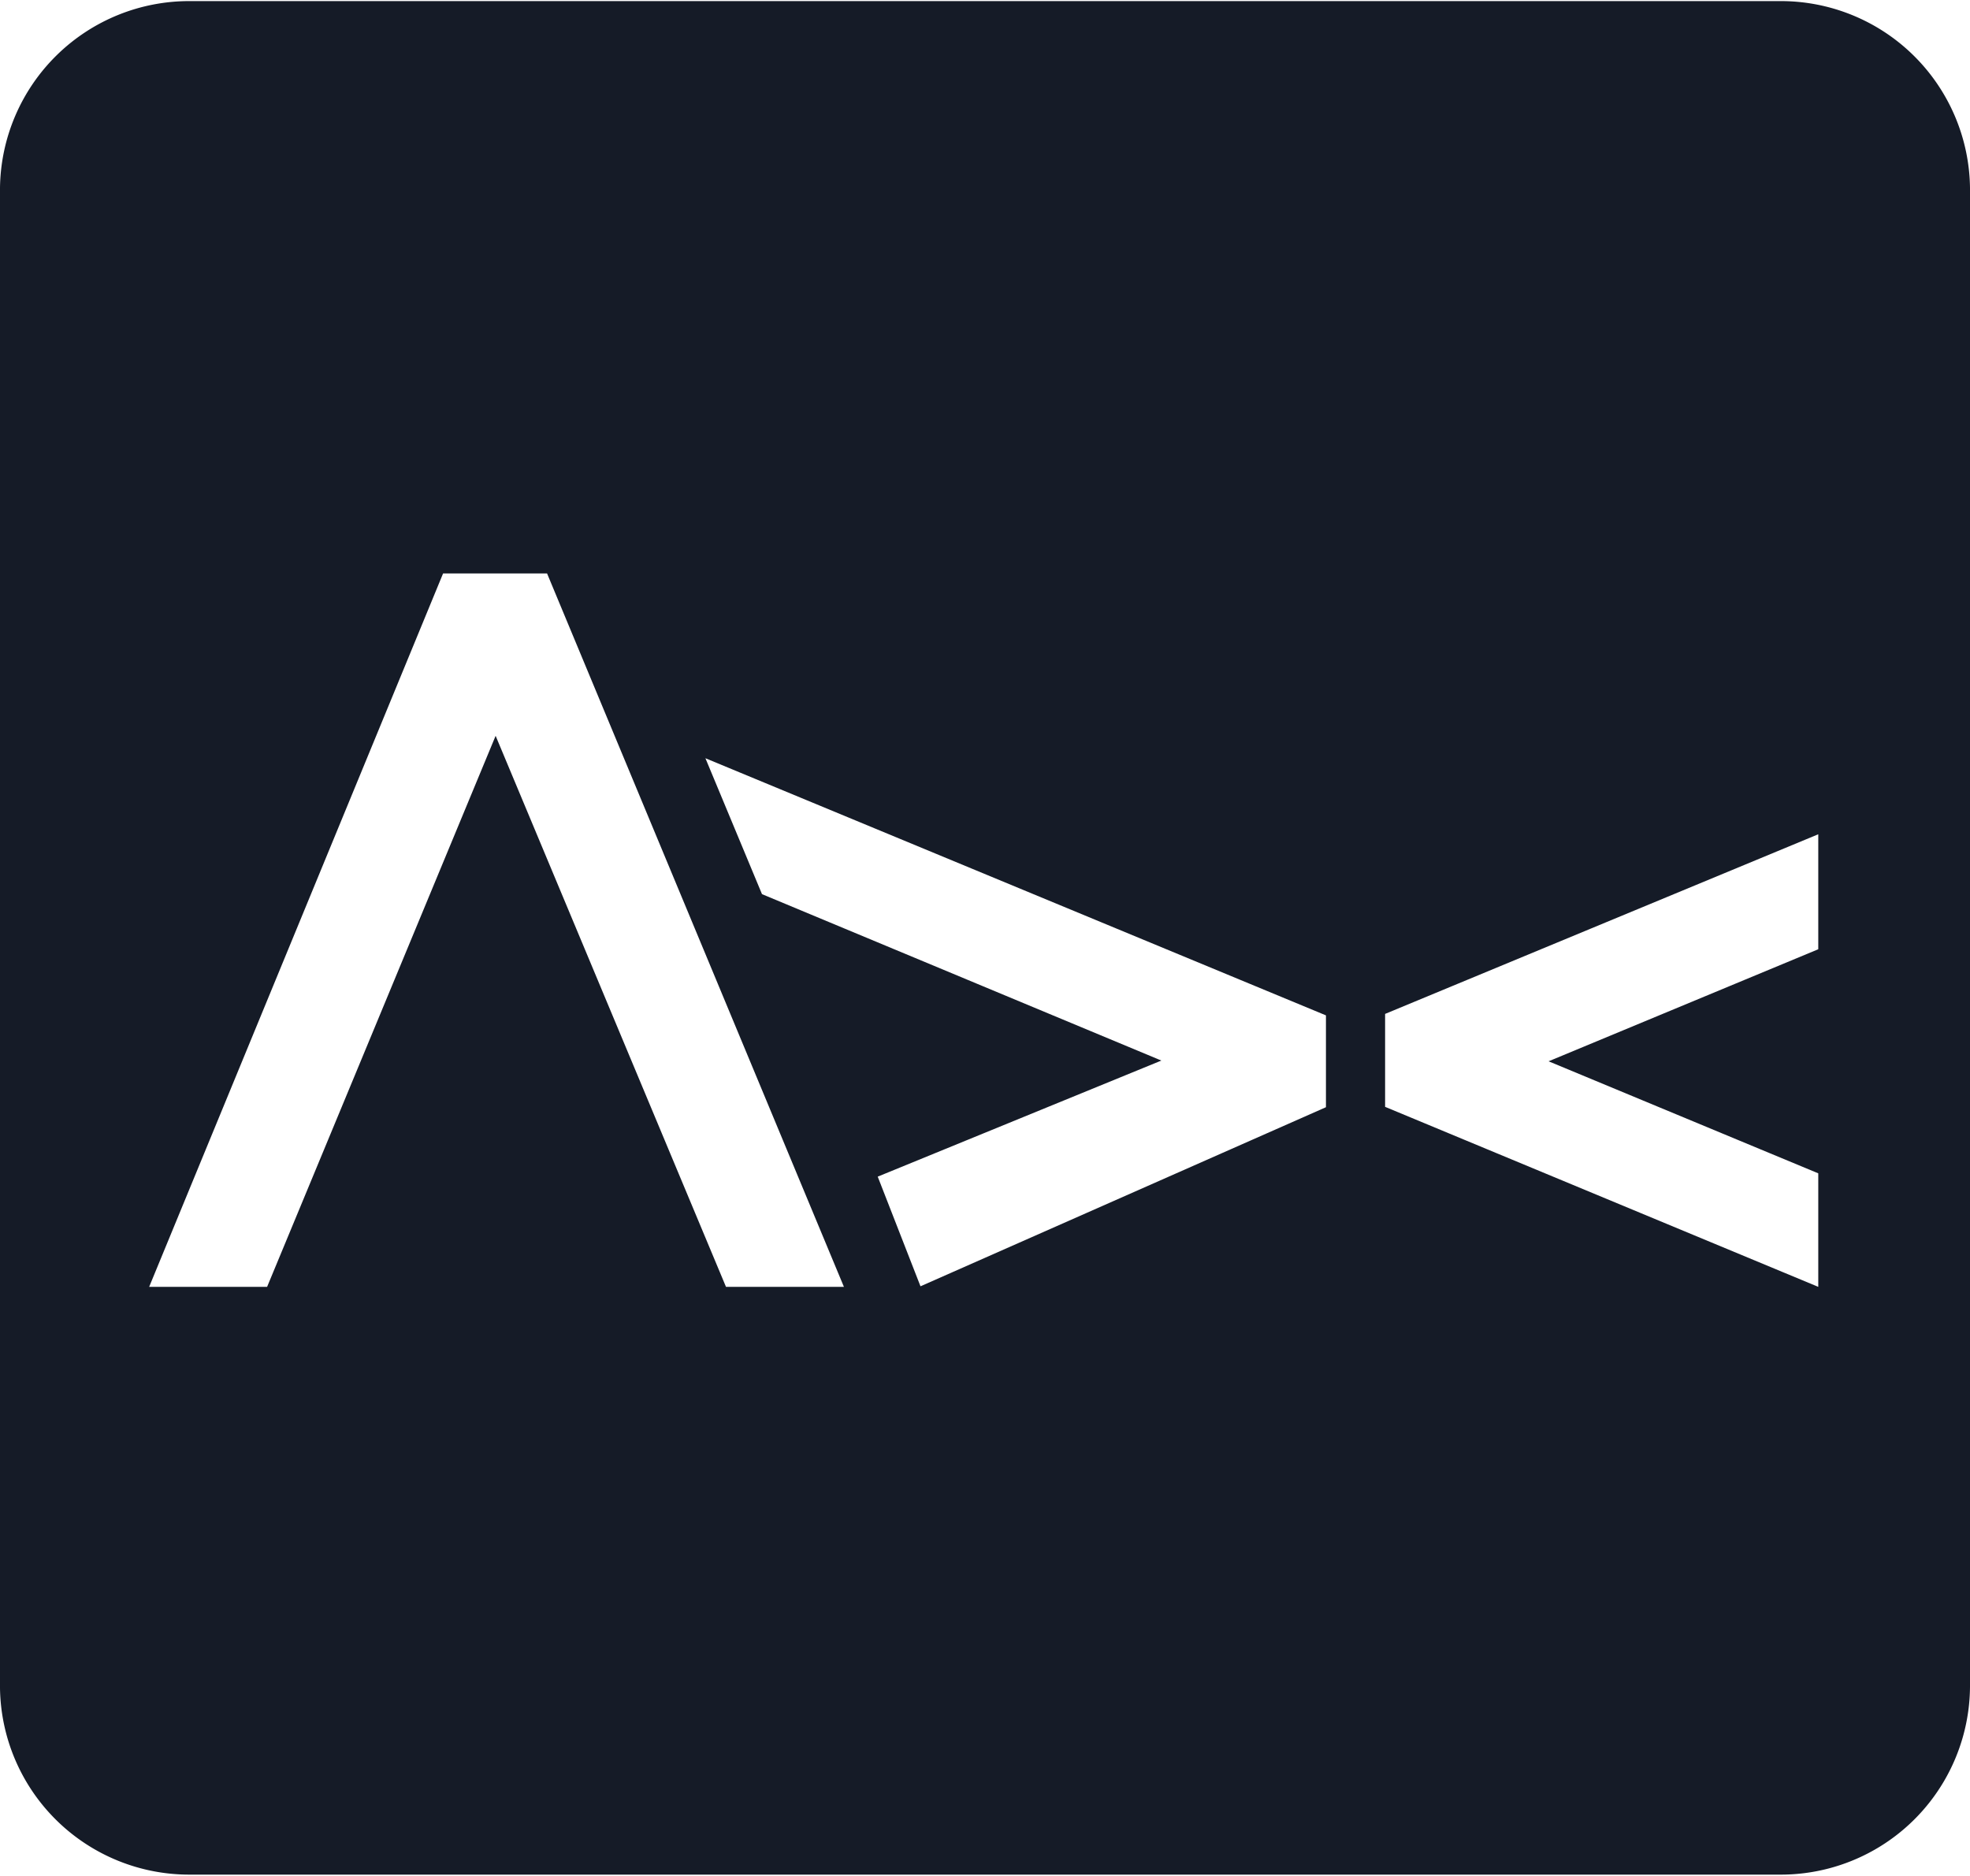
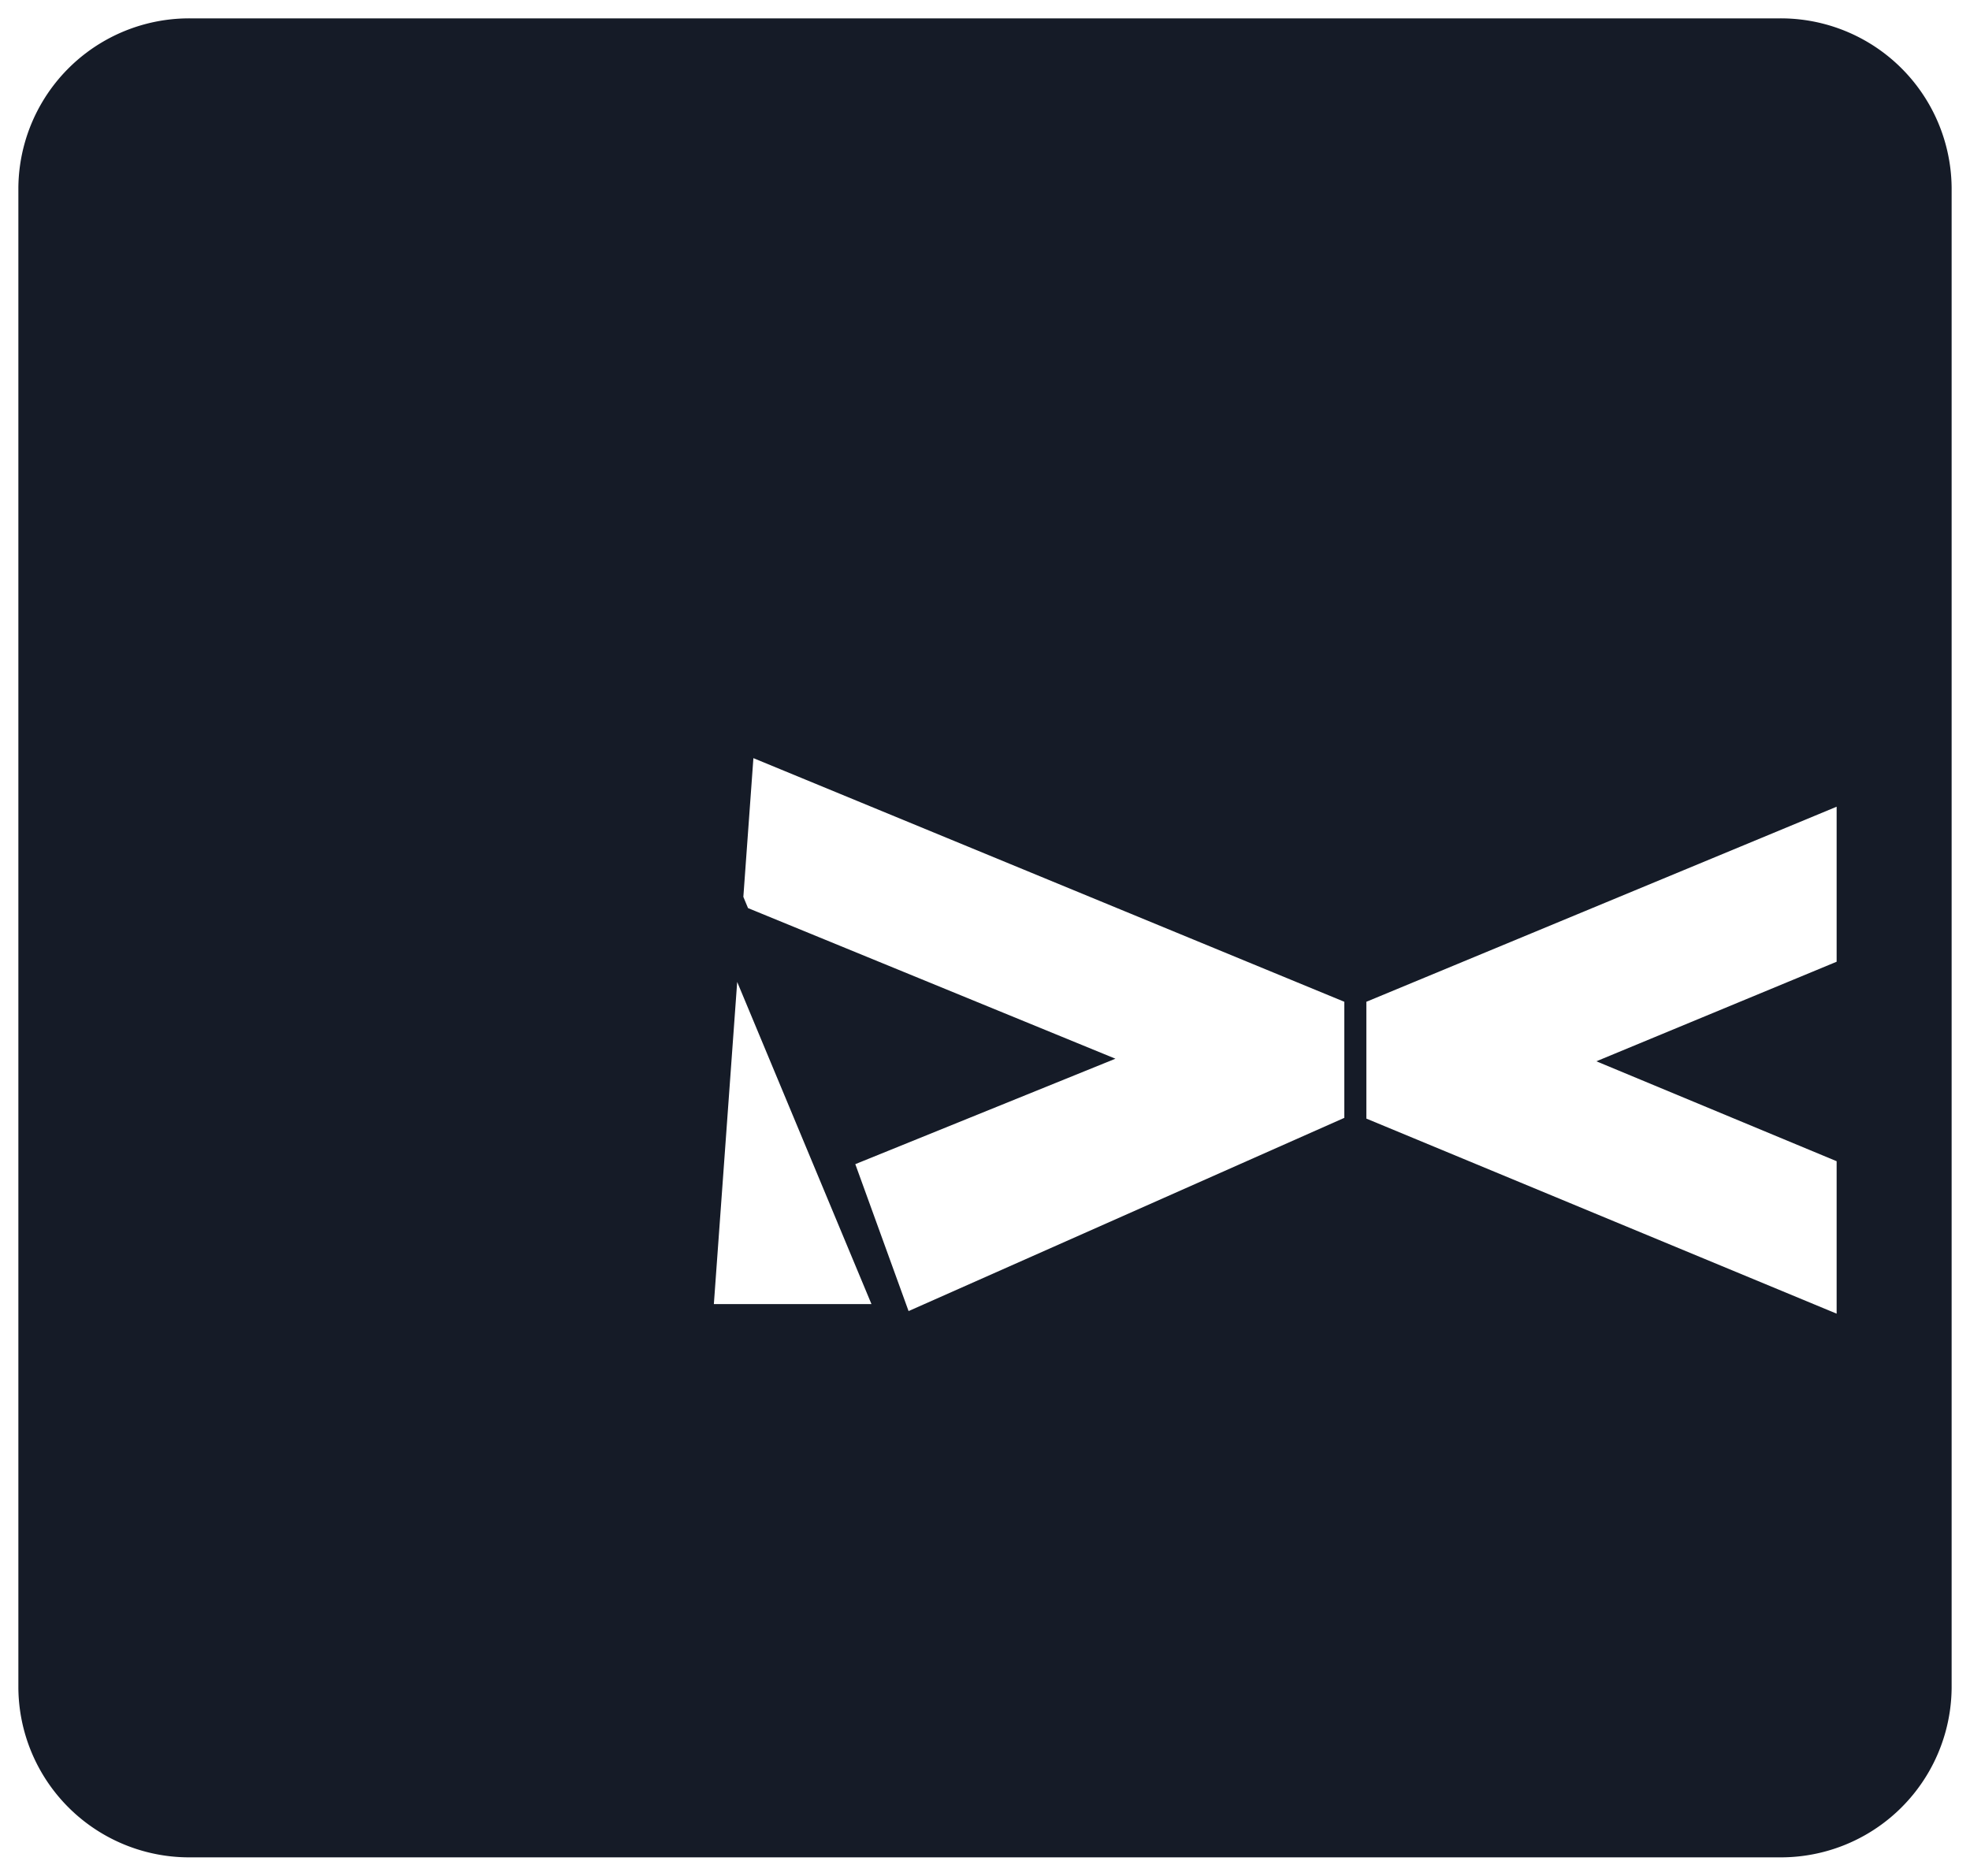
<svg xmlns="http://www.w3.org/2000/svg" viewBox="0 0 53.62 51.07">
  <g fill="#151b27" transform="translate(-.11 .03)">
-     <path d="m5.3 50.53a4.65 4.65 0 0 1 -4.69-4.61v-40.84a4.65 4.65 0 0 1 4.69-4.61h43.24a4.65 4.65 0 0 1 4.69 4.61v40.84a4.65 4.65 0 0 1 -4.69 4.61zm32-23.29v3.18l12.8 5.31v-4.15l-6.54-2.72 6.54-2.71v-4.22zm-13.91 4.42 1.45 4 11.86-5.26v-3.16l-18.31-7.55 2.08 5 10 4.1zm-3.85 3.81h4.29l-8.51-20.42h-3.45l-8.45 20.42h4.3l5.88-14.24z" />
-     <path d="m48.54 1a4.15 4.15 0 0 1 4.19 4.11v40.81a4.15 4.15 0 0 1 -4.19 4.08h-43.24a4.15 4.15 0 0 1 -4.19-4.11v-40.81a4.15 4.15 0 0 1 4.19-4.08zm-45.87 35h5.38l.26-.62 5.29-12.85 5.4 12.83.26.61h5.22l.12.35 1-.43 11.01-4.89.37-.17.45.18 11.79 4.91 1.38.57v-5.24l-.6-.25-5.12-2.13 5.12-2.13.62-.26v-5.3l-1.38.58-11.81 4.89-.42.17-.43-.17-16.88-7-2.23-.92.92 2.27 1.53 3.7.16.38.39.16 8.63 3.56-5.46 2.2-.89.36.33.91.26.71-7.43-17.82-.25-.61h-4.13l-.25.61-8 19.43zm45.87-36h-43.24a5.15 5.15 0 0 0 -5.19 5.08v40.84a5.15 5.15 0 0 0 5.19 5.08h43.24a5.15 5.15 0 0 0 5.19-5.11v-40.81a5.15 5.15 0 0 0 -5.19-5.08zm-44.37 35 8-19.42h2.83l8.08 19.42h-3.21l-6.27-15-6.22 15zm21 0-1.17-3 7.72-3.16-10.87-4.53-1.54-3.7 16.89 7v2.5l-11.07 4.89zm24.43 0-11.79-4.9v-2.53l11.79-4.89v3.13l-7.34 3.05 7.34 3.05z" />
+     <path d="m5.3 50.53a4.65 4.65 0 0 1 -4.69-4.61v-40.84a4.65 4.65 0 0 1 4.69-4.61h43.24a4.65 4.65 0 0 1 4.69 4.61v40.84a4.65 4.65 0 0 1 -4.69 4.61zm32-23.29v3.18l12.8 5.31v-4.15l-6.54-2.72 6.54-2.71v-4.22zm-13.91 4.42 1.45 4 11.86-5.26v-3.16l-18.31-7.55 2.08 5 10 4.1zm-3.85 3.81h4.29l-8.51-20.42h-3.45h4.3l5.88-14.24z" />
  </g>
</svg>